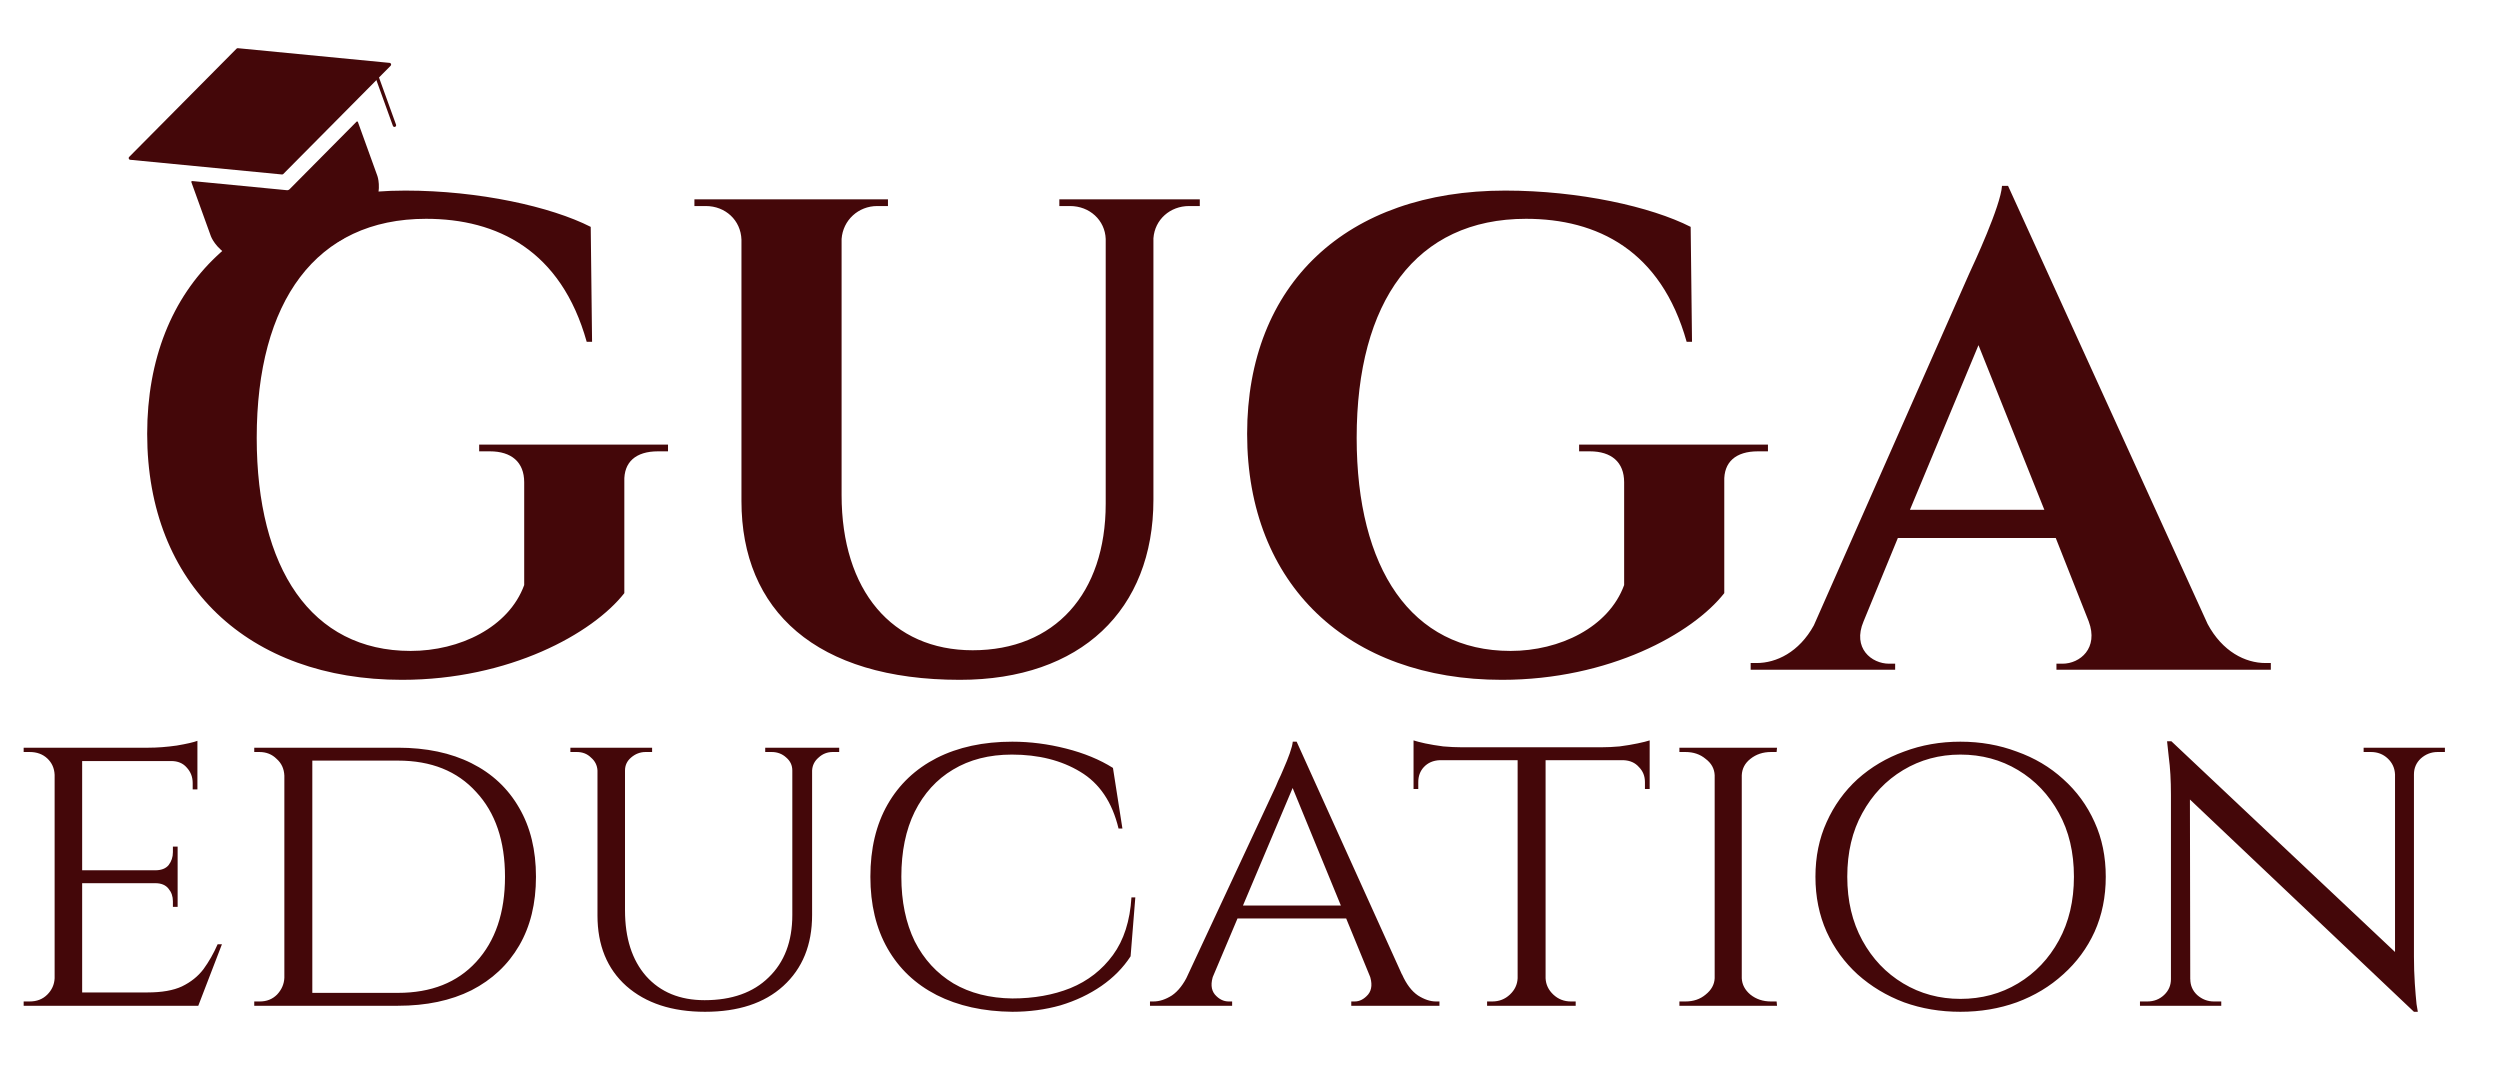
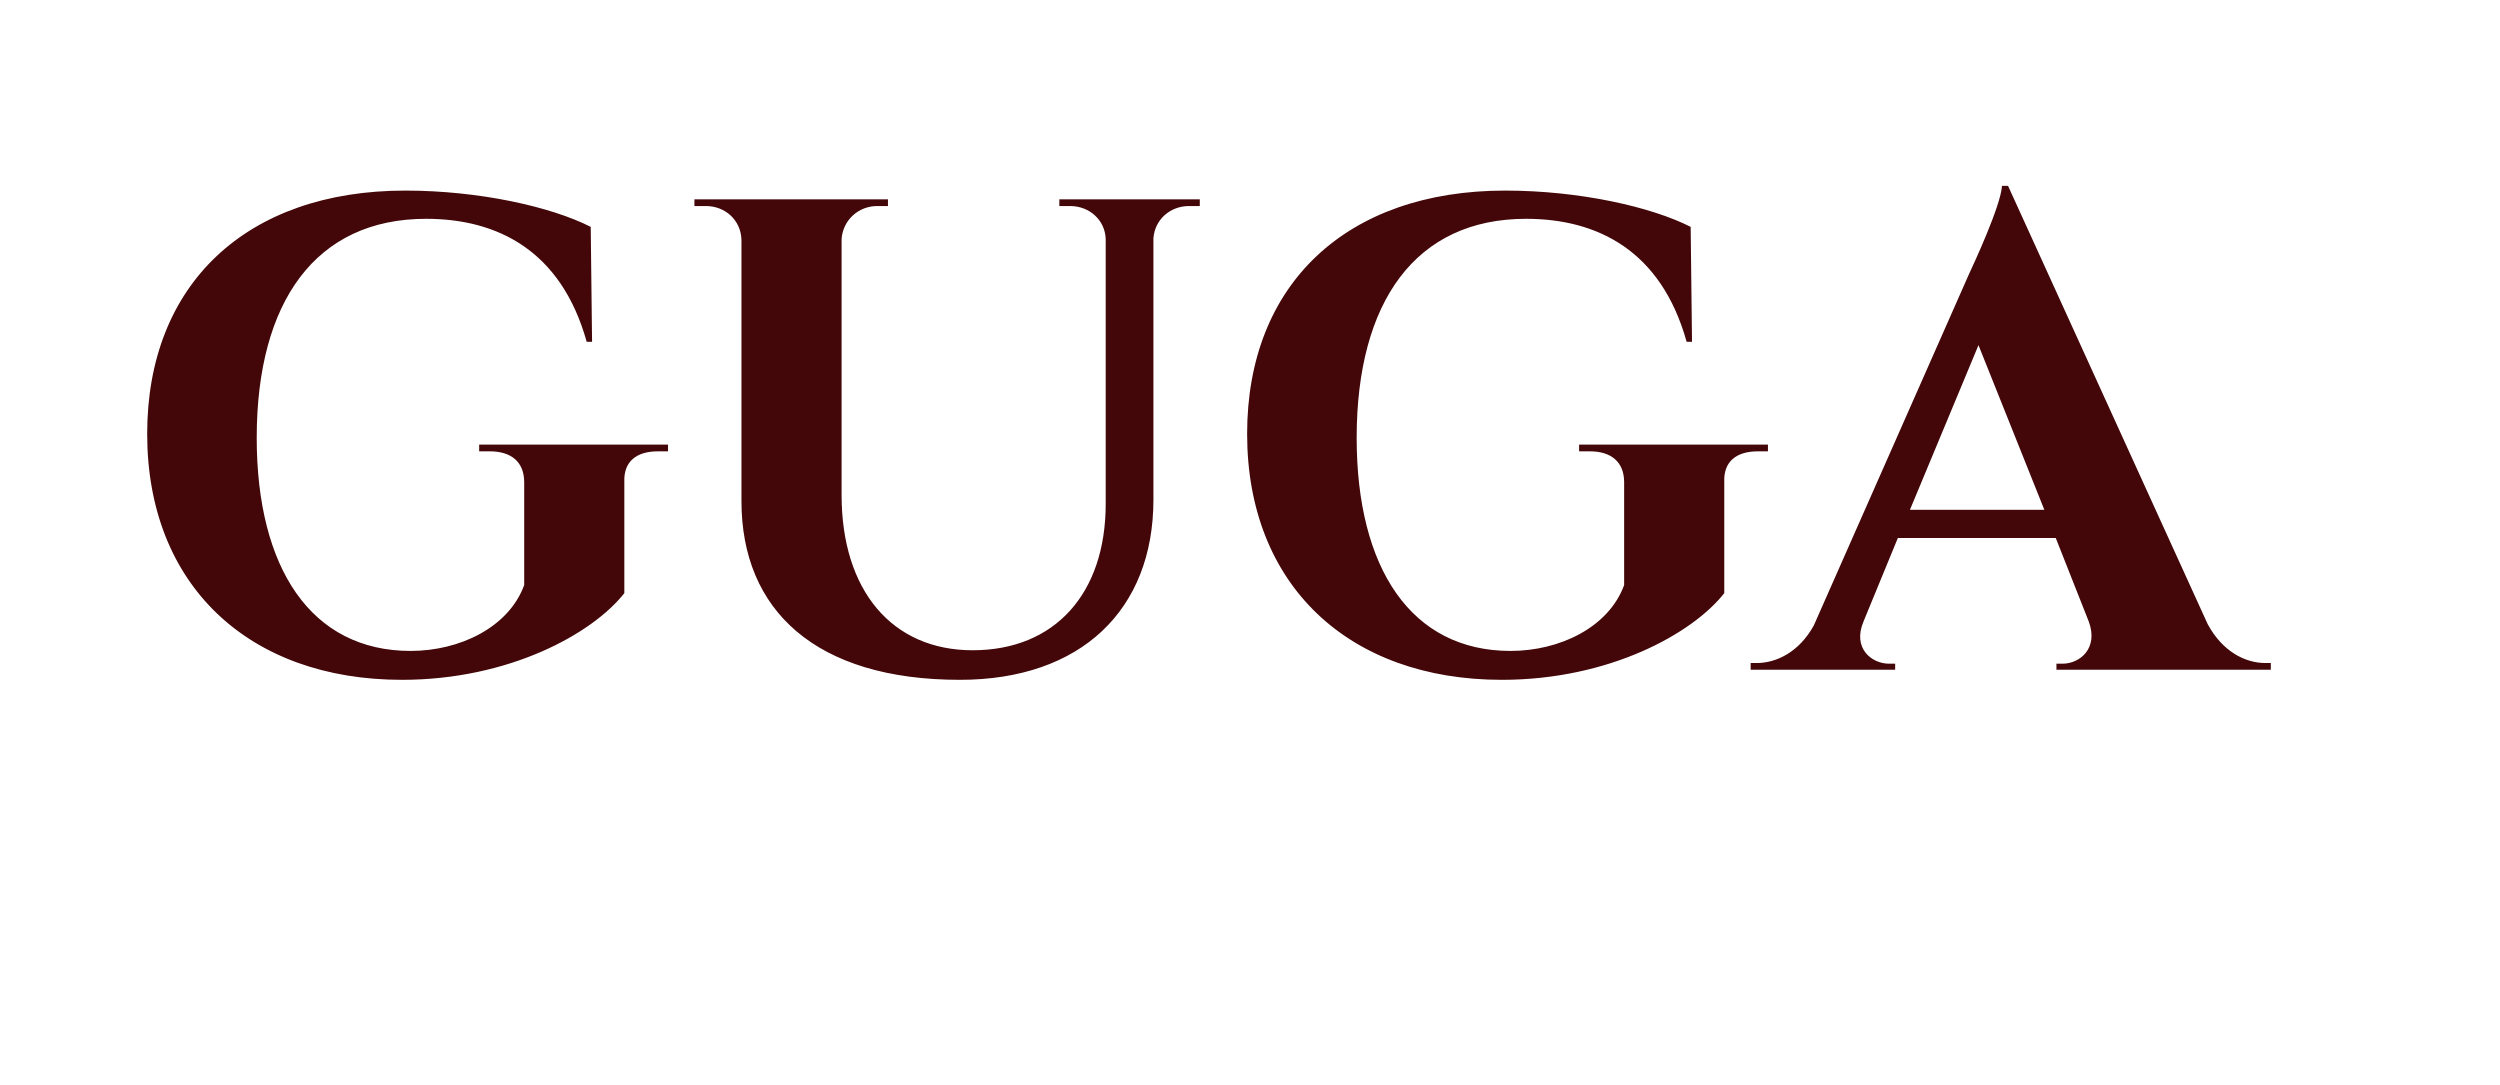
<svg xmlns="http://www.w3.org/2000/svg" width="744" height="323" viewBox="0 0 744 323" fill="none">
-   <path d="M24.448 222.517L24.448 299.317L16.256 299.317L16.256 222.517L24.448 222.517ZM58.88 295.349L58.624 299.317L24.192 299.317L24.192 295.349L58.88 295.349ZM52.864 258.997L52.864 262.837L24.192 262.837L24.192 258.997L52.864 258.997ZM58.752 222.517L58.752 226.485L24.192 226.485L24.192 222.517L58.752 222.517ZM66.048 281.013L59.008 299.317L39.552 299.317L43.904 295.349C48.171 295.349 51.584 294.752 54.144 293.557C56.789 292.277 58.923 290.57 60.544 288.437C62.165 286.218 63.573 283.744 64.768 281.013L66.048 281.013ZM52.864 262.581L52.864 269.877L51.456 269.877L51.456 268.213C51.456 266.762 51.029 265.525 50.176 264.501C49.323 263.392 48 262.837 46.208 262.837L46.208 262.581L52.864 262.581ZM52.864 251.957L52.864 259.253L46.208 259.253L46.208 258.997C48 258.997 49.323 258.485 50.176 257.461C51.029 256.352 51.456 255.072 51.456 253.621L51.456 251.957L52.864 251.957ZM58.752 226.101L58.752 234.933L57.344 234.933L57.344 233.013C57.344 231.221 56.747 229.685 55.552 228.405C54.443 227.125 52.907 226.485 50.944 226.485L50.944 226.101L58.752 226.101ZM58.752 220.469L58.752 223.797L44.16 222.517C46.805 222.517 49.621 222.304 52.608 221.877C55.595 221.365 57.643 220.896 58.752 220.469ZM16.512 291.125L18.176 299.317L7.04 299.317L7.04 298.037C7.04 298.037 7.339 298.037 7.936 298.037C8.533 298.037 8.832 298.037 8.832 298.037C10.965 298.037 12.715 297.354 14.08 295.989C15.445 294.624 16.171 293.002 16.256 291.125L16.512 291.125ZM16.512 230.581L16.256 230.581C16.171 228.618 15.445 226.997 14.08 225.717C12.715 224.437 10.965 223.797 8.832 223.797C8.832 223.797 8.533 223.797 7.936 223.797C7.339 223.797 7.04 223.797 7.04 223.797L7.04 222.517L18.176 222.517L16.512 230.581ZM118.417 222.517C126.865 222.517 134.161 224.053 140.305 227.125C146.449 230.197 151.185 234.634 154.513 240.437C157.841 246.154 159.505 252.981 159.505 260.917C159.505 268.853 157.841 275.68 154.513 281.397C151.185 287.114 146.449 291.552 140.305 294.709C134.161 297.781 126.865 299.317 118.417 299.317L91.153 299.317L90.897 295.477C96.87 295.477 101.862 295.477 105.873 295.477C109.969 295.477 113.084 295.477 115.217 295.477C117.35 295.477 118.417 295.477 118.417 295.477C128.316 295.477 136.081 292.405 141.713 286.261C147.43 280.032 150.289 271.584 150.289 260.917C150.289 250.25 147.43 241.845 141.713 235.701C136.081 229.472 128.316 226.357 118.417 226.357C118.417 226.357 117.308 226.357 115.089 226.357C112.87 226.357 109.628 226.357 105.361 226.357C101.094 226.357 95.846 226.357 89.617 226.357L89.617 222.517L118.417 222.517ZM92.945 222.517L92.945 299.317L84.625 299.317L84.625 222.517L92.945 222.517ZM84.881 290.997L84.881 299.317L75.665 299.317L75.665 298.037C75.665 298.037 75.921 298.037 76.433 298.037C77.03 298.037 77.329 298.037 77.329 298.037C79.377 298.037 81.084 297.354 82.449 295.989C83.814 294.538 84.54 292.874 84.625 290.997L84.881 290.997ZM84.881 230.837L84.625 230.837C84.54 228.789 83.772 227.125 82.321 225.845C80.956 224.48 79.249 223.797 77.201 223.797C77.201 223.797 76.945 223.797 76.433 223.797C75.921 223.797 75.665 223.797 75.665 223.797L75.665 222.517L84.881 222.517L84.881 230.837ZM186.001 222.517L186.001 270.901C186.001 279.178 188.092 285.706 192.273 290.485C196.54 295.264 202.342 297.653 209.681 297.653C217.788 297.653 224.145 295.392 228.753 290.869C233.446 286.346 235.793 280.16 235.793 272.309L235.793 222.517L241.681 222.517L241.681 272.309C241.681 281.184 238.822 288.224 233.105 293.429C227.473 298.549 219.708 301.109 209.809 301.109C199.996 301.109 192.188 298.549 186.385 293.429C180.668 288.309 177.809 281.312 177.809 272.437L177.809 222.517L186.001 222.517ZM178.065 222.517L178.065 229.301L177.809 229.301C177.724 227.765 177.084 226.485 175.889 225.461C174.78 224.352 173.372 223.797 171.665 223.797C171.665 223.797 171.324 223.797 170.641 223.797C170.044 223.797 169.745 223.797 169.745 223.797L169.745 222.517L178.065 222.517ZM194.065 222.517L194.065 223.797C194.065 223.797 193.724 223.797 193.041 223.797C192.444 223.797 192.145 223.797 192.145 223.797C190.524 223.797 189.073 224.352 187.793 225.461C186.598 226.485 186.001 227.765 186.001 229.301L185.745 229.301L185.745 222.517L194.065 222.517ZM236.049 222.517L236.049 229.301L235.793 229.301C235.793 227.765 235.196 226.485 234.001 225.461C232.806 224.352 231.356 223.797 229.649 223.797C229.649 223.797 229.308 223.797 228.625 223.797C228.028 223.797 227.729 223.797 227.729 223.797L227.729 222.517L236.049 222.517ZM249.745 222.517L249.745 223.797C249.745 223.797 249.404 223.797 248.721 223.797C248.124 223.797 247.825 223.797 247.825 223.797C246.204 223.797 244.796 224.352 243.601 225.461C242.406 226.485 241.766 227.765 241.681 229.301L241.425 229.301L241.425 222.517L249.745 222.517ZM337.873 267.061L336.465 284.597C334.246 288.01 331.345 290.954 327.761 293.429C324.177 295.904 320.124 297.824 315.601 299.189C311.078 300.469 306.3 301.109 301.265 301.109C292.646 301.024 285.137 299.36 278.737 296.117C272.422 292.874 267.558 288.266 264.145 282.293C260.732 276.32 259.025 269.194 259.025 260.917C259.025 252.554 260.732 245.386 264.145 239.413C267.558 233.44 272.422 228.832 278.737 225.589C285.137 222.346 292.646 220.725 301.265 220.725C306.556 220.725 311.889 221.408 317.265 222.773C322.641 224.138 327.292 226.058 331.217 228.533L334.033 246.581L332.881 246.581C331.004 238.73 327.206 233.098 321.489 229.685C315.857 226.272 309.073 224.565 301.137 224.565C294.396 224.565 288.55 226.058 283.601 229.045C278.737 231.946 274.94 236.128 272.209 241.589C269.564 246.965 268.241 253.408 268.241 260.917C268.241 268.256 269.564 274.656 272.209 280.117C274.94 285.493 278.78 289.674 283.729 292.661C288.678 295.562 294.524 297.056 301.265 297.141C307.665 297.141 313.425 296.117 318.545 294.069C323.75 291.936 327.974 288.65 331.217 284.213C334.46 279.776 336.294 274.058 336.721 267.061L337.873 267.061ZM385.883 220.725L421.083 298.549L410.971 298.549L383.707 232.117L385.883 220.725ZM361.179 289.973C360.24 292.533 360.368 294.538 361.563 295.989C362.758 297.354 364.123 298.037 365.659 298.037L366.683 298.037L366.683 299.317L342.235 299.317L342.235 298.037C342.235 298.037 342.406 298.037 342.747 298.037C343.088 298.037 343.259 298.037 343.259 298.037C345.051 298.037 346.886 297.44 348.763 296.245C350.64 294.965 352.262 292.874 353.627 289.973L361.179 289.973ZM385.883 220.725L386.779 229.557L357.467 298.933L349.403 298.933L379.739 233.909C379.739 233.909 379.952 233.397 380.379 232.373C380.891 231.349 381.446 230.112 382.043 228.661C382.726 227.125 383.323 225.632 383.835 224.181C384.347 222.73 384.646 221.578 384.731 220.725L385.883 220.725ZM400.987 269.493L400.987 273.333L367.067 273.333L367.067 269.493L400.987 269.493ZM407.515 289.973L417.243 289.973C418.523 292.874 420.102 294.965 421.979 296.245C423.856 297.44 425.648 298.037 427.355 298.037C427.355 298.037 427.526 298.037 427.867 298.037C428.208 298.037 428.379 298.037 428.379 298.037L428.379 299.317L402.139 299.317L402.139 298.037L403.163 298.037C404.614 298.037 405.936 297.354 407.131 295.989C408.326 294.538 408.454 292.533 407.515 289.973ZM459.966 222.901L459.966 299.317L451.646 299.317L451.646 222.901L459.966 222.901ZM490.942 222.389L490.942 226.229L420.67 226.229L420.67 222.389L490.942 222.389ZM490.942 225.973L490.942 234.805L489.534 234.805L489.534 232.757C489.534 230.965 488.937 229.472 487.742 228.277C486.633 226.997 485.097 226.314 483.134 226.229L483.134 225.973L490.942 225.973ZM490.942 220.341L490.942 223.669L476.606 222.389C478.313 222.389 480.105 222.304 481.982 222.133C483.945 221.877 485.737 221.578 487.358 221.237C488.979 220.896 490.174 220.597 490.942 220.341ZM451.902 291.125L451.902 299.317L442.558 299.317L442.558 298.037C442.643 298.037 442.899 298.037 443.326 298.037C443.838 298.037 444.094 298.037 444.094 298.037C446.142 298.037 447.891 297.354 449.342 295.989C450.793 294.624 451.561 293.002 451.646 291.125L451.902 291.125ZM459.582 291.125L459.966 291.125C460.051 293.002 460.819 294.624 462.27 295.989C463.721 297.354 465.47 298.037 467.518 298.037C467.518 298.037 467.731 298.037 468.158 298.037C468.67 298.037 468.926 298.037 468.926 298.037L468.926 299.317L459.582 299.317L459.582 291.125ZM428.478 225.973L428.478 226.229C426.515 226.314 424.937 226.997 423.742 228.277C422.633 229.472 422.078 230.965 422.078 232.757L422.078 234.805L420.67 234.805L420.67 225.973L428.478 225.973ZM420.67 220.341C421.438 220.597 422.59 220.896 424.126 221.237C425.747 221.578 427.539 221.877 429.502 222.133C431.465 222.304 433.299 222.389 435.006 222.389L420.67 223.669L420.67 220.341ZM518.35 222.517L518.35 299.317L510.286 299.317L510.286 222.517L518.35 222.517ZM510.67 291.125L510.67 299.317L499.79 299.317L499.79 298.037C499.79 298.037 500.089 298.037 500.686 298.037C501.283 298.037 501.582 298.037 501.582 298.037C503.971 298.037 505.977 297.354 507.598 295.989C509.305 294.624 510.201 293.002 510.286 291.125L510.67 291.125ZM517.966 291.125L518.35 291.125C518.435 293.002 519.289 294.624 520.91 295.989C522.617 297.354 524.665 298.037 527.054 298.037C527.054 298.037 527.31 298.037 527.822 298.037C528.419 298.037 528.718 298.037 528.718 298.037L528.846 299.317L517.966 299.317L517.966 291.125ZM517.966 230.709L517.966 222.517L528.846 222.517L528.718 223.797C528.718 223.797 528.419 223.797 527.822 223.797C527.31 223.797 527.054 223.797 527.054 223.797C524.665 223.797 522.617 224.48 520.91 225.845C519.289 227.125 518.435 228.746 518.35 230.709L517.966 230.709ZM510.67 230.709L510.286 230.709C510.201 228.746 509.305 227.125 507.598 225.845C505.977 224.48 503.971 223.797 501.582 223.797C501.497 223.797 501.155 223.797 500.558 223.797C500.046 223.797 499.79 223.797 499.79 223.797L499.79 222.517L510.67 222.517L510.67 230.709ZM583.411 220.725C589.384 220.725 594.974 221.706 600.179 223.669C605.47 225.546 610.078 228.277 614.003 231.861C618.014 235.445 621.128 239.712 623.347 244.661C625.566 249.525 626.675 254.944 626.675 260.917C626.675 266.89 625.566 272.352 623.347 277.301C621.128 282.165 618.014 286.389 614.003 289.973C610.078 293.557 605.47 296.33 600.179 298.293C594.974 300.17 589.384 301.109 583.411 301.109C577.438 301.109 571.848 300.17 566.643 298.293C561.438 296.33 556.83 293.557 552.819 289.973C548.894 286.389 545.822 282.165 543.603 277.301C541.384 272.352 540.275 266.89 540.275 260.917C540.275 254.944 541.384 249.525 543.603 244.661C545.822 239.712 548.894 235.445 552.819 231.861C556.83 228.277 561.438 225.546 566.643 223.669C571.848 221.706 577.438 220.725 583.411 220.725ZM583.411 297.269C589.726 297.269 595.443 295.733 600.563 292.661C605.683 289.589 609.736 285.322 612.723 279.861C615.71 274.4 617.203 268.085 617.203 260.917C617.203 253.664 615.71 247.349 612.723 241.973C609.736 236.512 605.683 232.245 600.563 229.173C595.443 226.101 589.726 224.565 583.411 224.565C577.182 224.565 571.507 226.101 566.387 229.173C561.267 232.245 557.214 236.512 554.227 241.973C551.24 247.349 549.747 253.664 549.747 260.917C549.747 268.085 551.24 274.4 554.227 279.861C557.214 285.322 561.267 289.589 566.387 292.661C571.507 295.733 577.182 297.269 583.411 297.269ZM646.199 220.597L717.111 287.413L718.391 301.109L647.479 233.909L646.199 220.597ZM646.455 291.381L646.455 299.317L636.855 299.317L636.855 298.037C636.855 298.037 637.196 298.037 637.879 298.037C638.647 298.037 639.031 298.037 639.031 298.037C640.994 298.037 642.658 297.397 644.023 296.117C645.388 294.837 646.071 293.258 646.071 291.381L646.455 291.381ZM651.831 291.381C651.831 293.258 652.514 294.837 653.879 296.117C655.33 297.397 656.994 298.037 658.871 298.037C658.871 298.037 659.212 298.037 659.895 298.037C660.663 298.037 661.047 298.037 661.047 298.037L661.047 299.317L651.447 299.317L651.447 291.381L651.831 291.381ZM646.199 220.597L651.703 227.765L651.831 299.317L646.071 299.317L646.071 236.597C646.071 232.245 645.858 228.49 645.431 225.333C645.09 222.176 644.919 220.597 644.919 220.597L646.199 220.597ZM718.391 222.517L718.391 284.725C718.391 287.456 718.476 290.101 718.647 292.661C718.818 295.136 718.988 297.184 719.159 298.805C719.415 300.341 719.543 301.109 719.543 301.109L718.391 301.109L712.759 294.325L712.759 222.517L718.391 222.517ZM718.007 230.453L718.007 222.517L727.607 222.517L727.607 223.797C727.607 223.797 727.223 223.797 726.455 223.797C725.772 223.797 725.431 223.797 725.431 223.797C723.554 223.797 721.89 224.437 720.439 225.717C719.074 226.997 718.391 228.576 718.391 230.453L718.007 230.453ZM712.759 230.453C712.674 228.576 711.948 226.997 710.583 225.717C709.218 224.437 707.554 223.797 705.591 223.797C705.591 223.797 705.207 223.797 704.439 223.797C703.756 223.797 703.415 223.797 703.415 223.797L703.415 222.517L713.015 222.517L713.015 230.453L712.759 230.453Z" fill="#440709" />
  <path d="M198.8 134.317L195.8 134.317C189.2 134.317 185.6 137.517 185.8 143.317L185.8 176.517C176.4 188.517 151.6 202.317 119.6 202.317C74 202.317 43.8 174.117 43.8 129.117C43.8 84.517 73.4 56.717 120.6 56.717C142.6 56.717 164 61.517 175.8 67.517L176.2 101.717L174.6 101.717C167 74.517 148 65.117 126.8 65.117C94 65.117 76.4 89.717 76.4 130.317C76.4 169.117 92.6 193.717 122.2 193.717C136.8 193.717 151.4 186.717 156 174.117L156 143.517C156 137.517 152.2 134.317 145.8 134.317L142.6 134.317L142.6 132.317L198.8 132.317L198.8 134.317ZM315.258 59.317L357.058 59.317L357.058 61.317L353.858 61.317C348.258 61.317 343.658 65.317 343.258 70.917L343.258 148.717C343.258 181.517 321.658 202.317 285.658 202.317C242.858 202.317 220.658 181.717 220.658 149.117L220.658 71.317C220.458 65.517 215.858 61.317 210.058 61.317L206.658 61.317L206.658 59.317L264.258 59.317L264.258 61.317L261.058 61.317C255.458 61.317 250.858 65.517 250.458 71.117L250.458 147.317C250.458 175.717 265.458 193.517 289.458 193.517C313.858 193.517 329.058 176.717 329.058 149.917L329.058 71.117C328.858 65.517 324.258 61.317 318.458 61.317L315.258 61.317L315.258 59.317ZM526.144 134.317L523.144 134.317C516.544 134.317 512.944 137.517 513.144 143.317L513.144 176.517C503.744 188.517 478.944 202.317 446.944 202.317C401.344 202.317 371.144 174.117 371.144 129.117C371.144 84.517 400.744 56.717 447.944 56.717C469.944 56.717 491.344 61.517 503.144 67.517L503.544 101.717L501.944 101.717C494.344 74.517 475.344 65.117 454.144 65.117C421.344 65.117 403.744 89.717 403.744 130.317C403.744 169.117 419.944 193.717 449.544 193.717C464.144 193.717 478.744 186.717 483.344 174.117L483.344 143.517C483.344 137.517 479.544 134.317 473.144 134.317L469.944 134.317L469.944 132.317L526.144 132.317L526.144 134.317ZM597.597 55.317L656.997 185.717C661.397 193.917 668.197 197.317 674.197 197.317L675.797 197.317L675.797 199.317L611.997 199.317L611.997 197.517L613.797 197.517C618.997 197.517 624.597 192.917 621.597 184.917L611.797 160.117L564.797 160.117L554.597 184.917C551.197 192.917 556.997 197.517 562.197 197.517L563.997 197.517L563.997 199.317L520.997 199.317L520.997 197.317L522.797 197.317C528.597 197.317 535.397 194.117 539.797 186.117L585.997 81.517C587.397 78.517 595.397 61.317 595.797 55.317L597.597 55.317ZM568.397 151.717L608.397 151.717L588.797 102.717L568.397 151.717Z" fill="#440709" />
-   <path d="M116.924 37.45C117.017 37.709 117.304 37.844 117.564 37.75C117.823 37.656 117.958 37.37 117.864 37.11L117.394 37.28L116.924 37.45ZM111.449 20.818L110.979 20.988L116.924 37.45L117.394 37.28L117.864 37.11L111.92 20.648L111.449 20.818Z" fill="#440709" />
-   <path d="M112.326 52.402C112.343 52.451 117.378 66.528 92.639 75.462C67.899 84.396 62.779 70.35 62.761 70.302L56.951 54.212C56.888 54.039 57.027 53.861 57.21 53.878L85.37 56.603C85.669 56.632 85.965 56.525 86.177 56.311L106.102 36.22C106.231 36.09 106.452 36.138 106.514 36.311L112.326 52.402Z" fill="#440709" />
-   <path d="M38.44 46.704L70.389 14.488C70.494 14.382 70.642 14.328 70.792 14.342L115.952 18.712C116.372 18.753 116.556 19.263 116.259 19.562L84.311 51.778C84.205 51.884 84.057 51.938 83.907 51.923L38.747 47.554C38.328 47.513 38.144 47.003 38.44 46.704Z" fill="#440709" />
</svg>